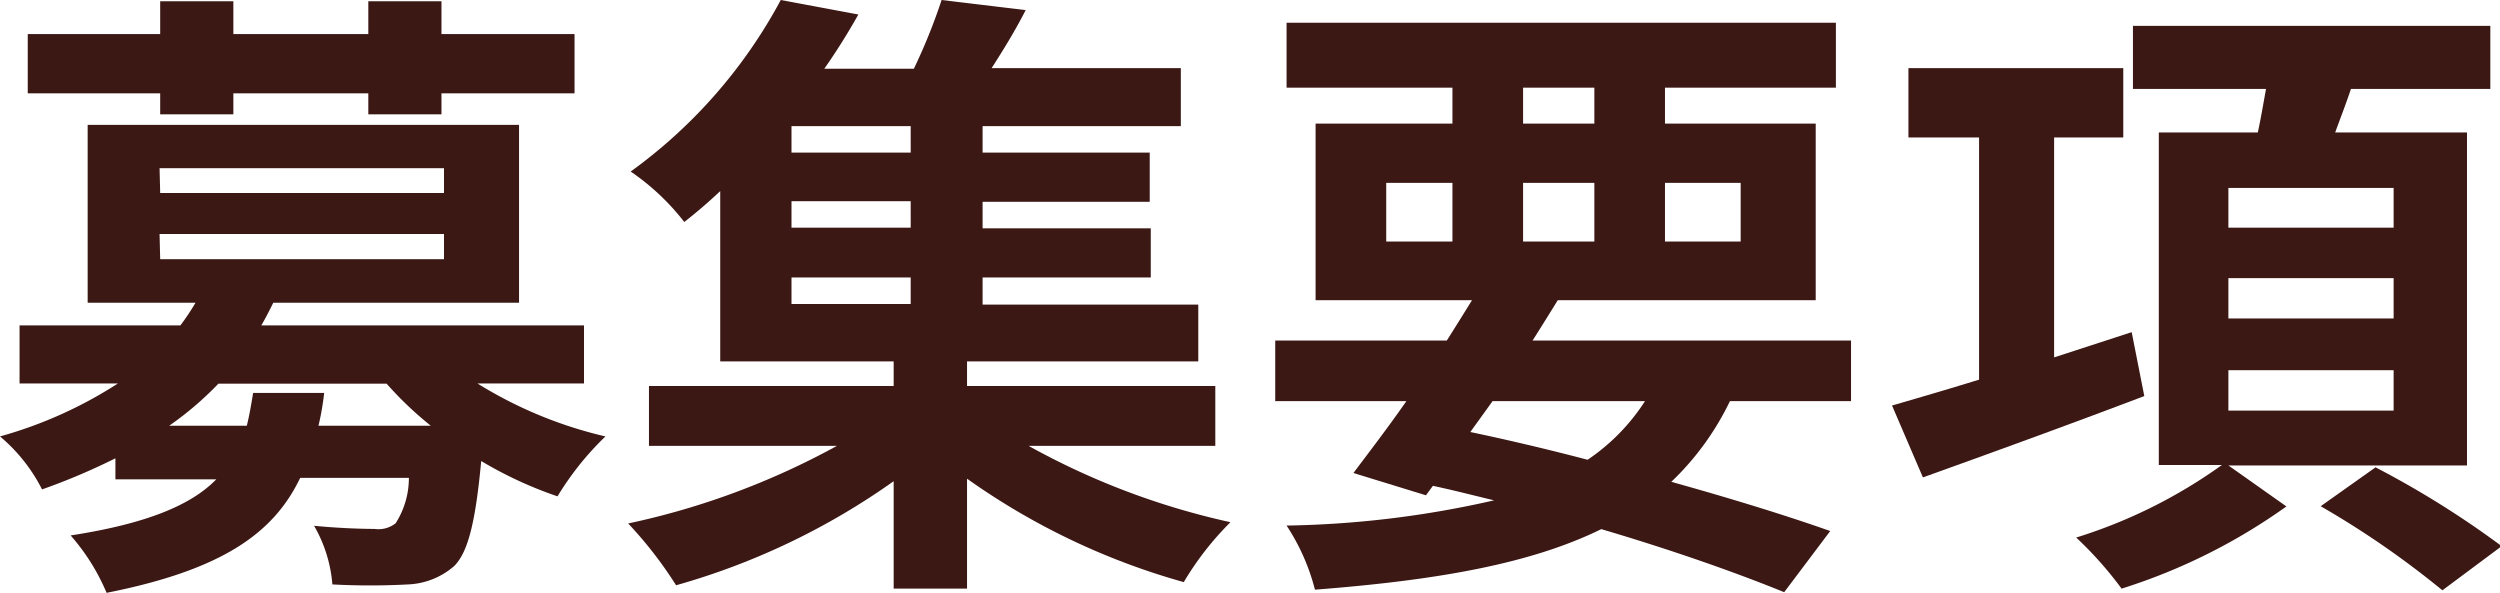
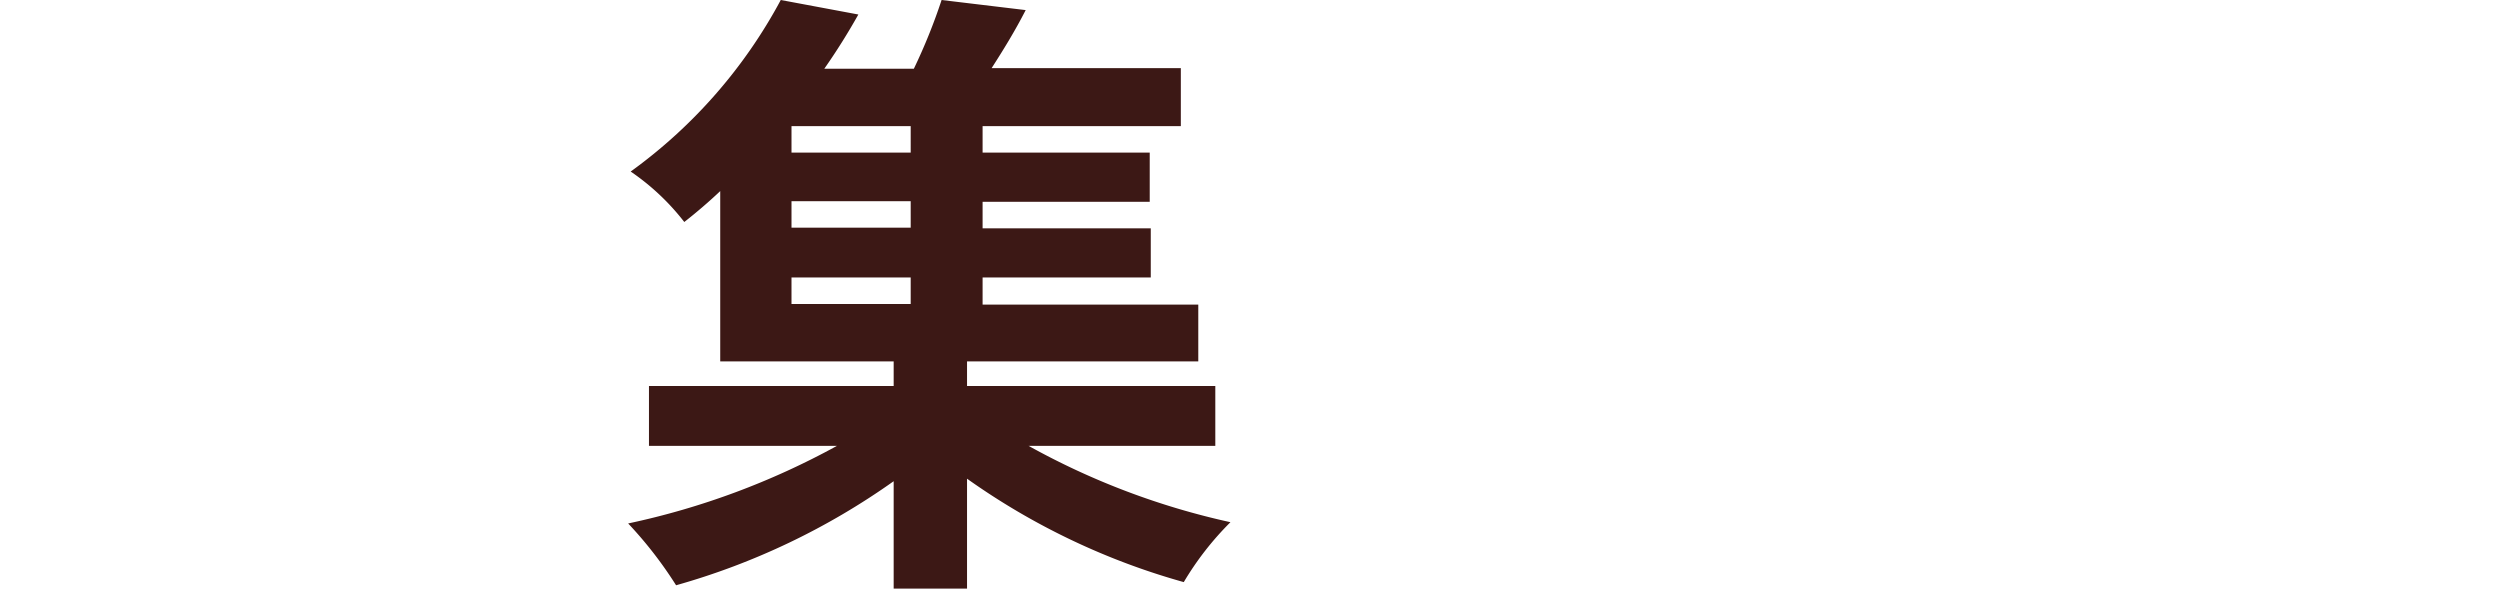
<svg xmlns="http://www.w3.org/2000/svg" viewBox="0 0 118.92 28.2">
  <defs>
    <style>.cls-1{fill:#3c1815;}</style>
  </defs>
  <title>title-re3</title>
  <g id="Layer_2" data-name="Layer 2">
    <g id="デザイン">
-       <path class="cls-1" d="M22.71,18.24a20.18,20.18,0,0,0,6.09,2.52,14,14,0,0,0-2.28,2.85,18.91,18.91,0,0,1-3.63-1.68c-.27,2.91-.63,4.35-1.29,5a3.56,3.56,0,0,1-2.19.87,33.8,33.8,0,0,1-3.6,0,6.6,6.6,0,0,0-.87-2.79c1.2.12,2.37.15,2.88.15a1.31,1.31,0,0,0,1-.27,4,4,0,0,0,.63-2.16H14.28C13,25.41,10.5,27.12,5.07,28.2a10,10,0,0,0-1.71-2.73C7.05,24.9,9.12,24,10.29,22.8H5.49v-1A30.58,30.58,0,0,1,2,23.28a8,8,0,0,0-2-2.52,20.4,20.4,0,0,0,5.61-2.52H.93V15.48H8.58A11.25,11.25,0,0,0,9.3,14.4H4.17V5.94H24.69V14.4H13c-.18.36-.36.72-.57,1.08H27.78v2.76ZM7.62,4.44H1.32V1.62h6.3V.06H11.1V1.62h6.42V.06H21V1.62h6.33V4.44H21v1H17.52v-1H11.1v1H7.62Zm0,4.74h13.5V8H7.59Zm0,3.15h13.5v-1.2H7.59Zm7.8,6.36a13,13,0,0,1-.27,1.56h5.34a16.72,16.72,0,0,1-2.1-2h-8a15.49,15.49,0,0,1-2.34,2h3.69c.12-.48.21-1,.3-1.56Z" />
      <path class="cls-1" d="M48.93,21.21a35.36,35.36,0,0,0,9.6,3.63,14.31,14.31,0,0,0-2.22,2.85A33.21,33.21,0,0,1,46,22.77V28H42.51V22.89a33.6,33.6,0,0,1-10.35,4.95,19.31,19.31,0,0,0-2.28-2.94,36.32,36.32,0,0,0,9.93-3.69H30.87V18.36H42.51V17.19H34.26V9.09c-.54.51-1.11,1-1.71,1.47A11.22,11.22,0,0,0,30,8.16,24.1,24.1,0,0,0,37.14,0l3.69.69a30.45,30.45,0,0,1-1.62,2.58h4.26A27.33,27.33,0,0,0,44.79,0l4,.48c-.51,1-1.08,1.92-1.62,2.76h9V6H46.74V7.26h7.95V9.6H46.74v1.26h8V13.2h-8v1.29H57v2.7H46v1.17H57.81v2.85ZM43.32,6H37.65V7.26h5.67Zm0,3.57H37.65v1.26h5.67Zm-5.67,4.89h5.67V13.2H37.65Z" />
-       <path class="cls-1" d="M82.29,19.08a13.19,13.19,0,0,1-2.79,3.84c2.91.81,5.52,1.62,7.56,2.34l-2.19,2.91c-2.28-.93-5.31-2-8.7-3-3.36,1.65-7.8,2.43-13.62,2.88A10.11,10.11,0,0,0,61.2,25a47.37,47.37,0,0,0,9.87-1.2c-1-.24-1.92-.48-2.91-.69l-.33.45L64.38,22.5c.75-1,1.62-2.13,2.52-3.42H60.66V16.2h8.16c.42-.66.81-1.29,1.2-1.92H62.58V5.88h6.51V4.17H61.2V1.08H87.33V4.17H79.2V5.88h7.17v8.4H74.1c-.39.63-.78,1.26-1.2,1.92H88.05v2.88ZM65.94,11.49h3.15V8.7H65.94Zm4,9.06c1.86.39,3.75.84,5.58,1.32a9.67,9.67,0,0,0,2.73-2.79H71ZM72.45,5.88h3.39V4.17H72.45Zm3.39,5.61V8.7H72.45v2.79ZM79.2,8.7v2.79h3.6V8.7Z" />
-       <path class="cls-1" d="M102,18.84c-3.63,1.38-7.53,2.79-10.53,3.87L90,19.29c1.14-.33,2.58-.75,4.14-1.23V6.54H90.78V3.24H101v3.3H97.71V17l3.69-1.2Zm4,3.3,2.76,1.95A27.82,27.82,0,0,1,100.92,28a17.7,17.7,0,0,0-2.16-2.43,24.12,24.12,0,0,0,6.93-3.45h-3V6.3h4.71c.15-.69.27-1.41.39-2.07h-6.33v-3h17v3h-6.63c-.24.72-.51,1.41-.75,2.07h6.27V22.14Zm0-11.31h7.86V8.94H106Zm0,4.32h7.86V13.23H106Zm0,4.38h7.86V17.61H106Zm7,2.7a44.43,44.43,0,0,1,6,3.75l-2.82,2.1a42.86,42.86,0,0,0-5.79-4Z" />
    </g>
  </g>
</svg>